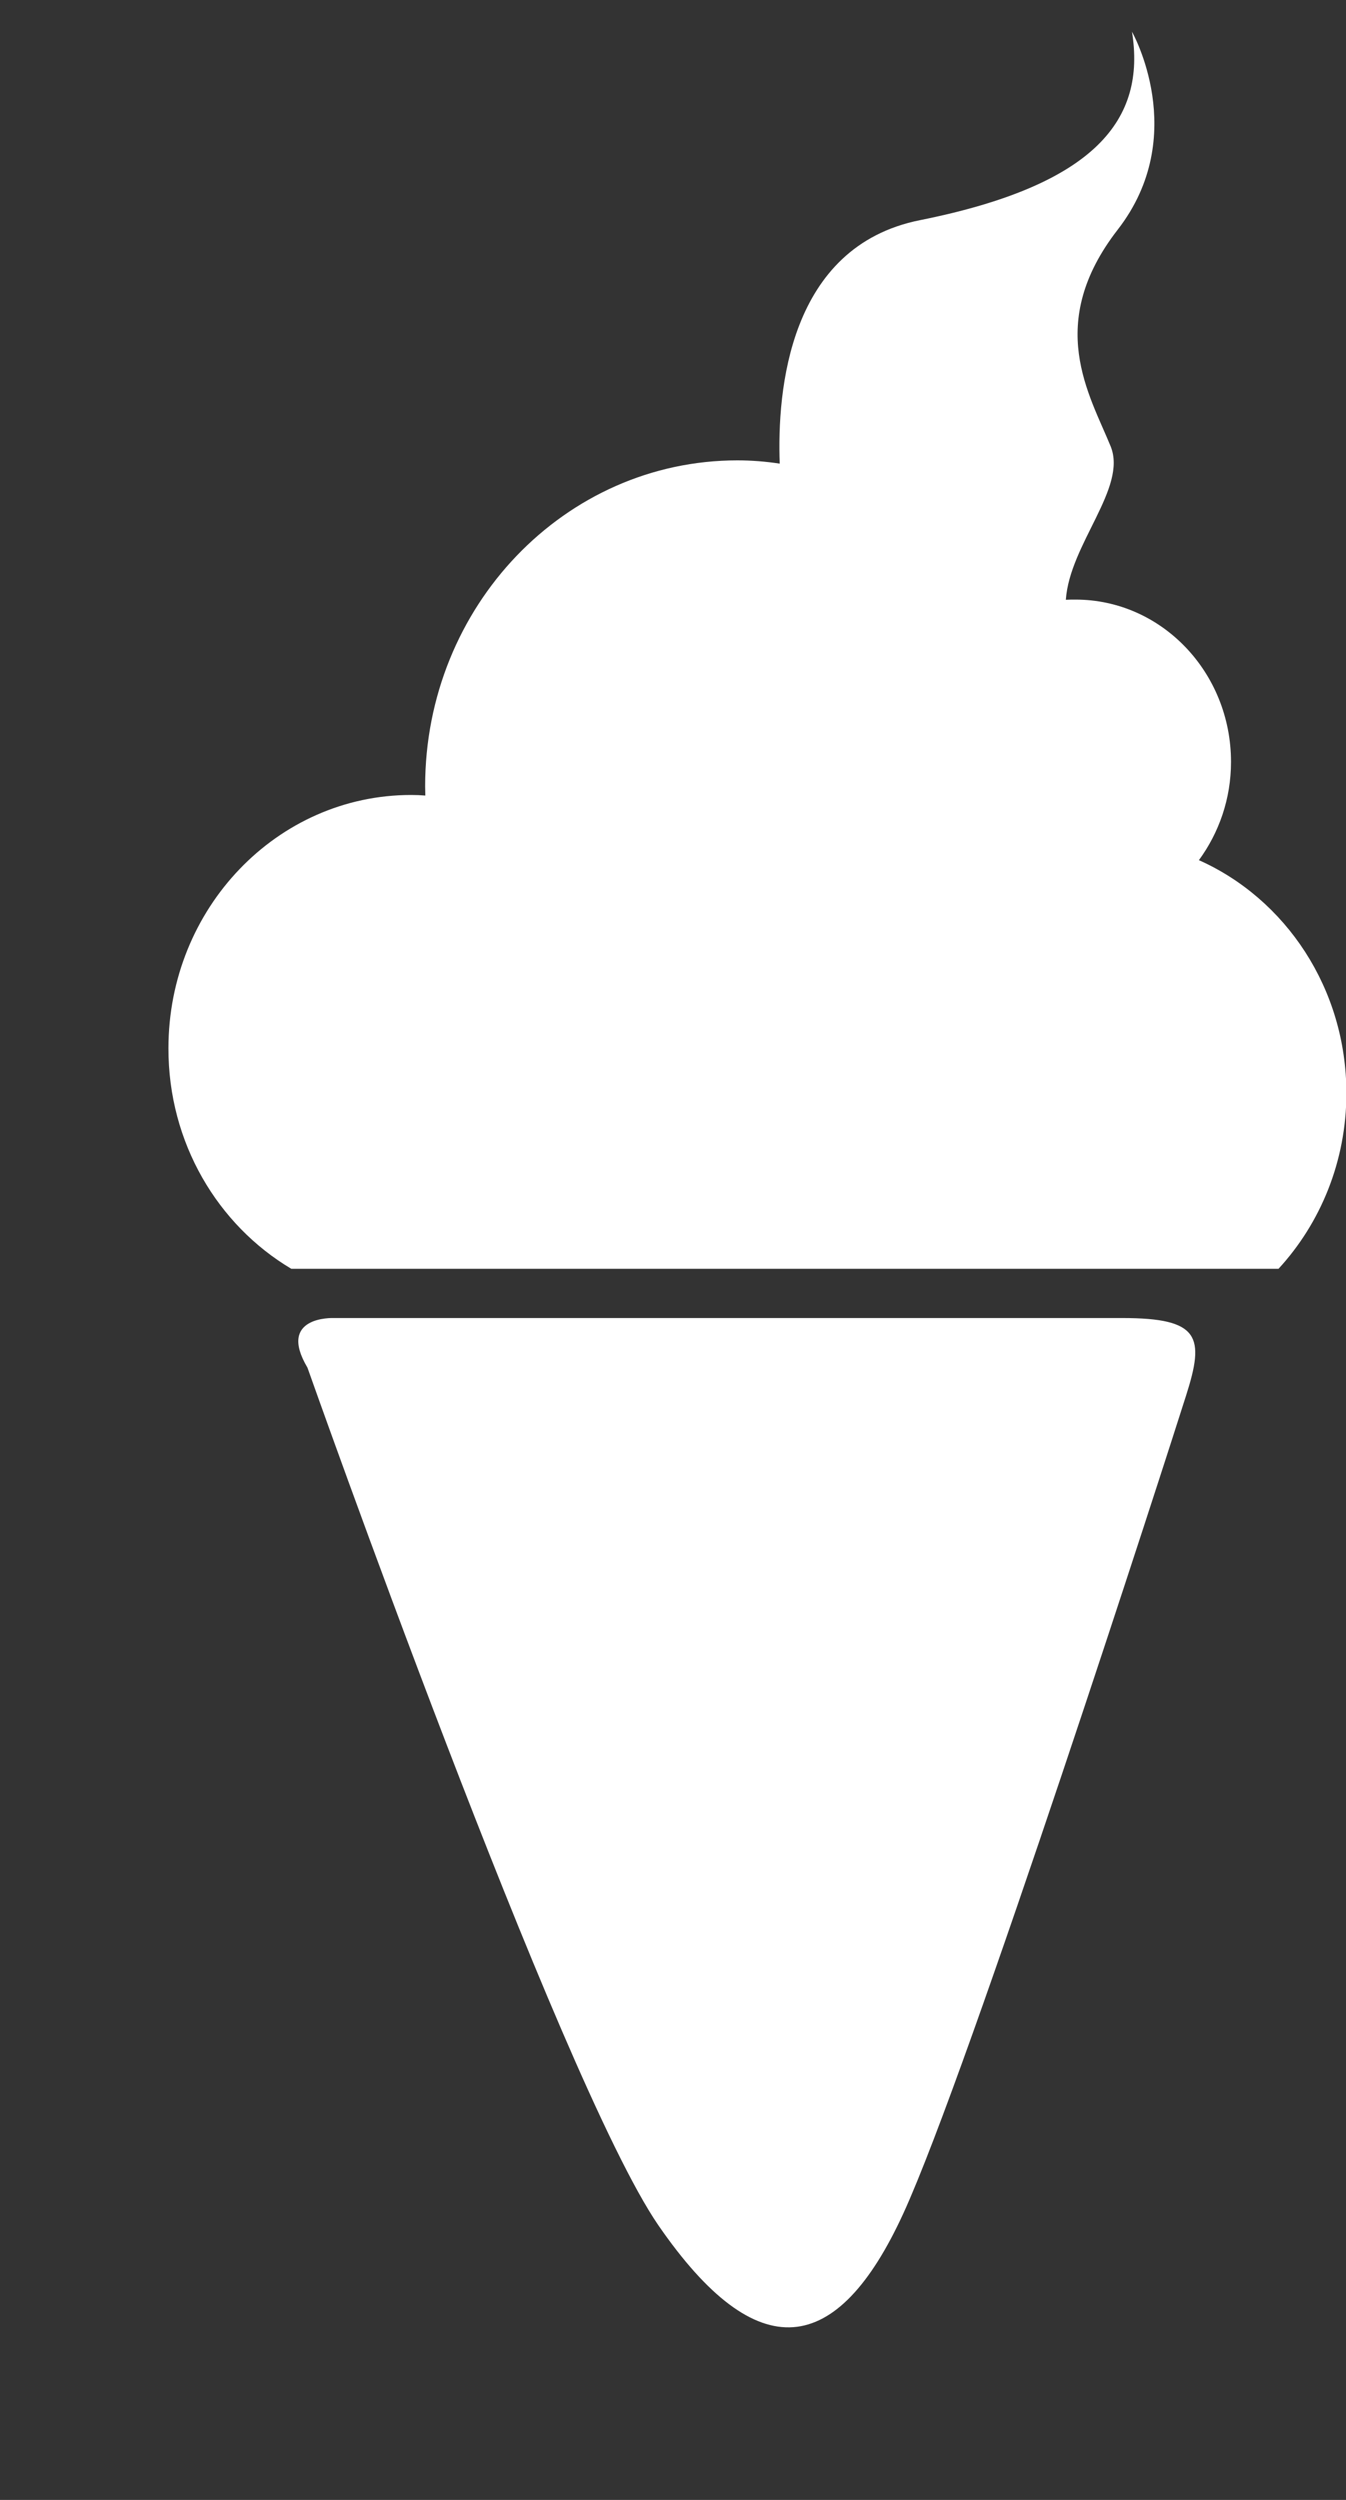
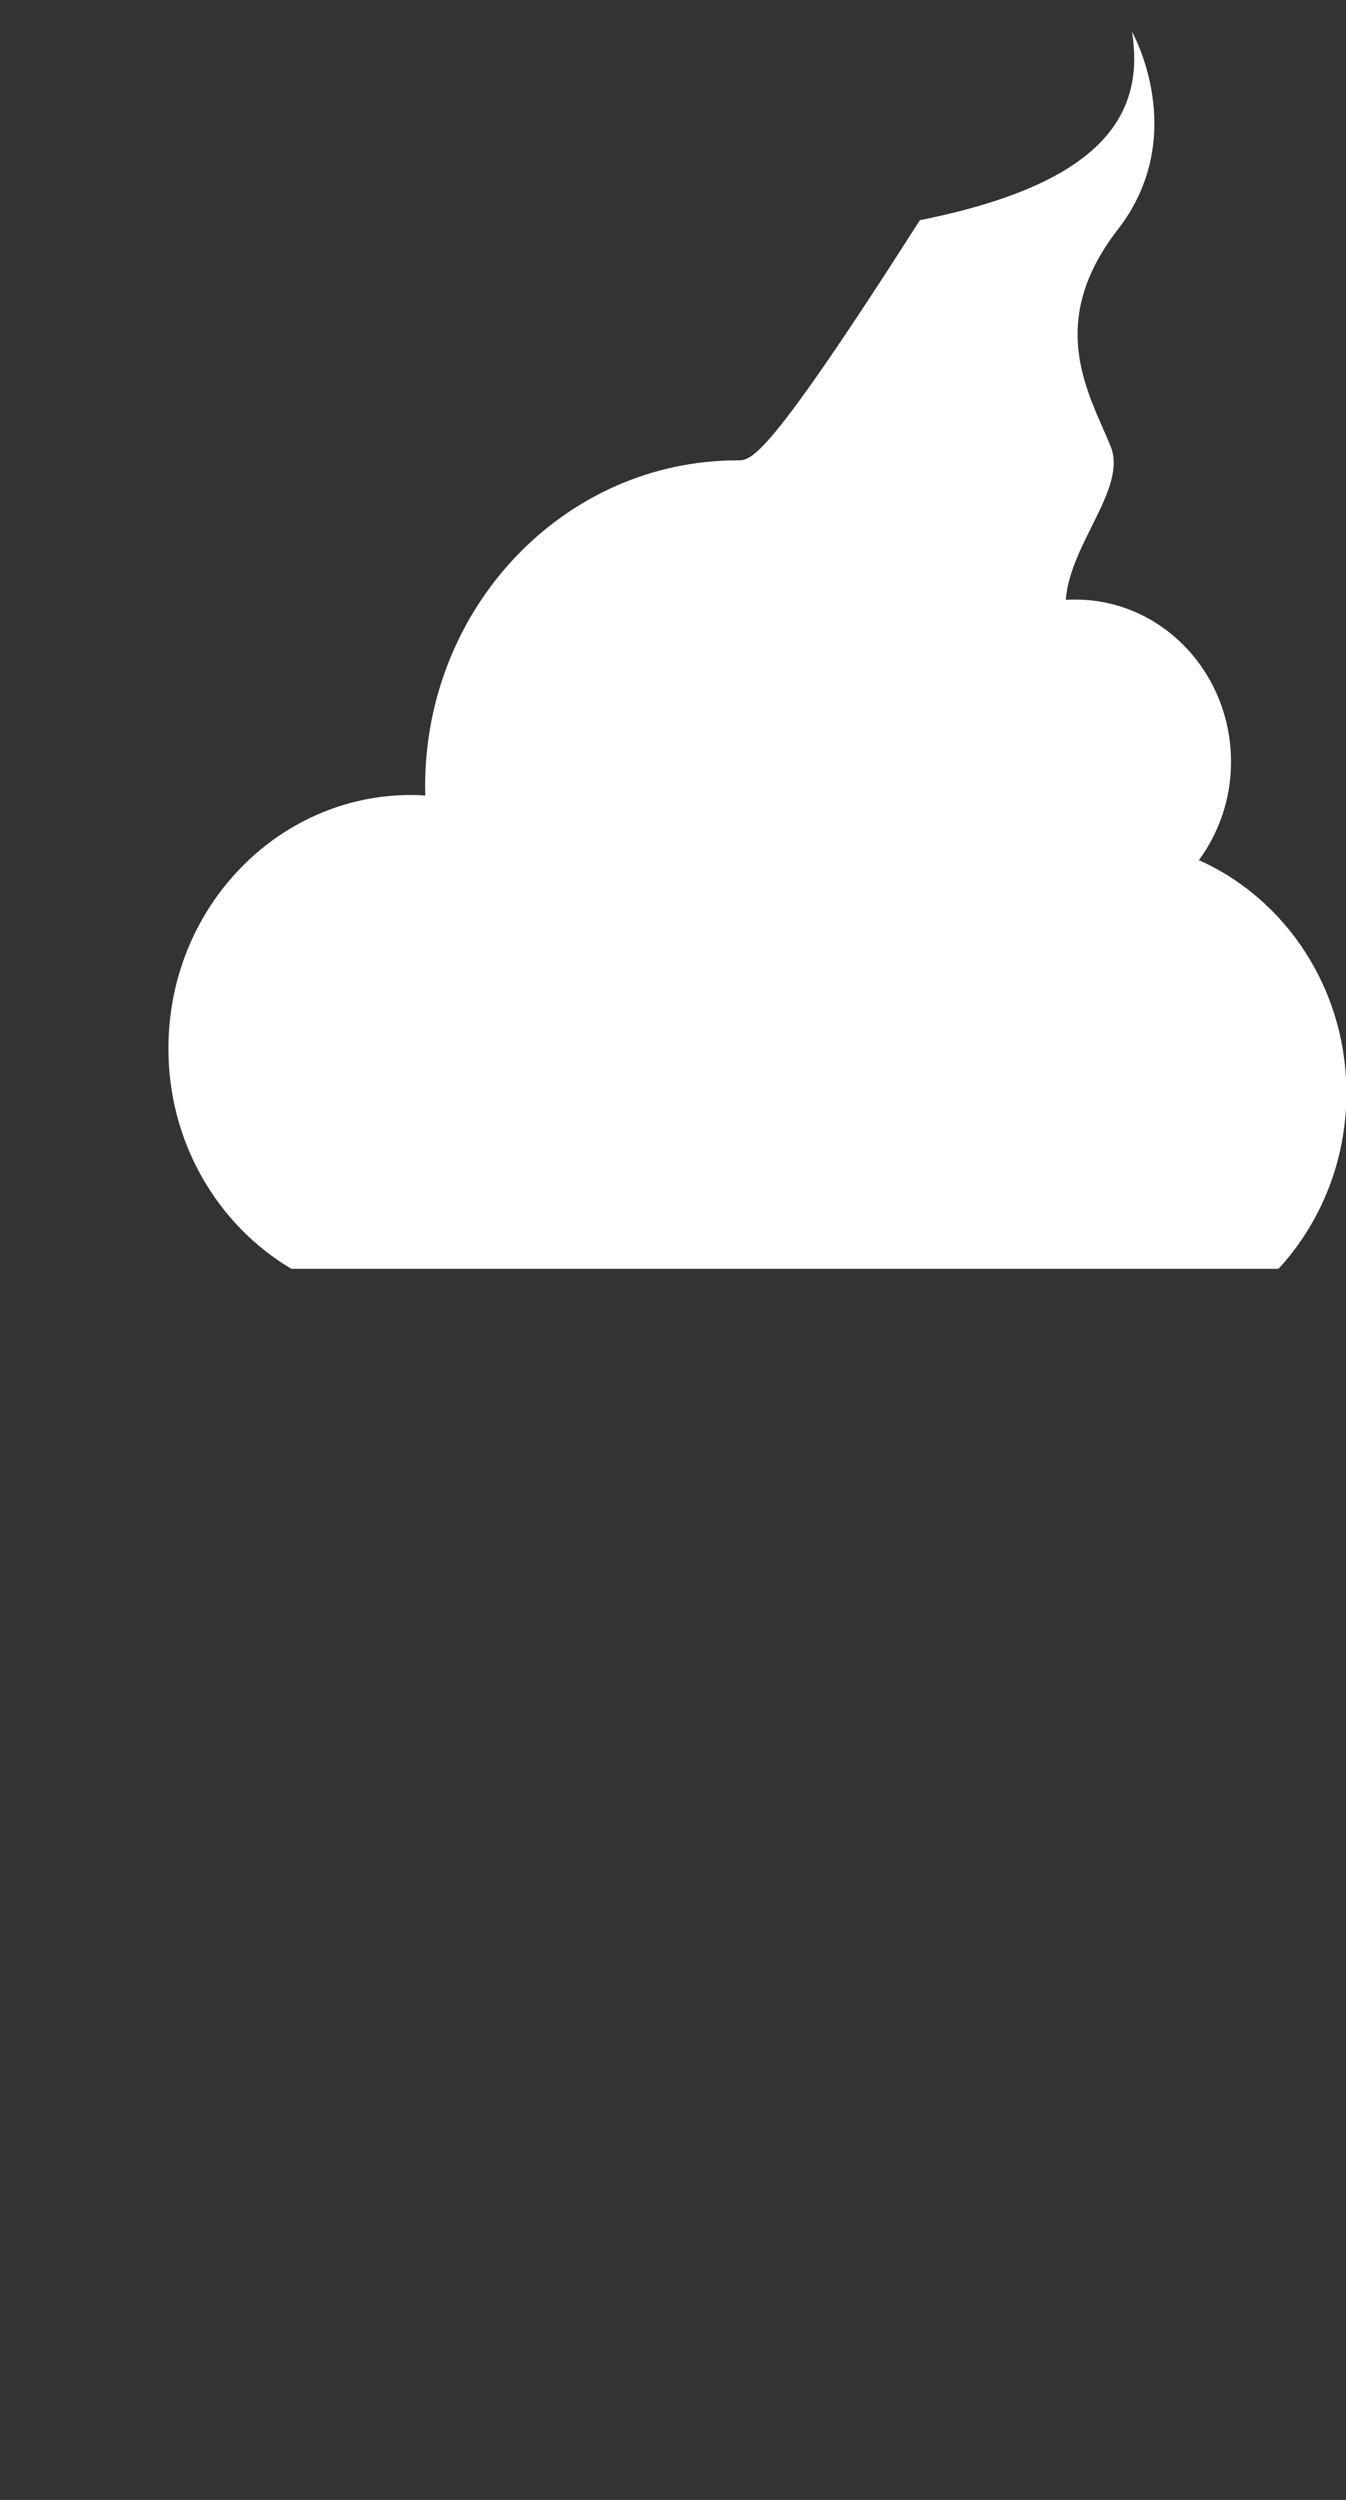
<svg xmlns="http://www.w3.org/2000/svg" xmlns:ns1="http://www.bohemiancoding.com/sketch/ns" width="7px" height="13px" viewBox="0 0 7 13" version="1.1">
  <rect x="0" y="0" width="7" height="13" fill="#333333" stroke="none" />
  <title>Group</title>
  <desc>Created with Sketch.</desc>
  <defs />
  <g id="Page-1" stroke="none" stroke-width="1" fill="none" fill-rule="evenodd" ns1:type="MSPage">
    <g id="581" ns1:type="MSLayerGroup" transform="translate(-103, -86)" fill="#FFFFFF">
      <g id="Group" transform="translate(103, 86)" ns1:type="MSShapeGroup">
        <g id="Shape">
-           <path d="M1.515,6.598 L6.649,6.598 C6.867,6.361 7.002,6.039 7.002,5.685 C7.002,5.141 6.686,4.674 6.235,4.473 C6.339,4.331 6.402,4.155 6.402,3.962 C6.402,3.496 6.04,3.118 5.593,3.118 C5.576,3.118 5.56,3.118 5.543,3.119 C5.563,2.829 5.864,2.537 5.776,2.321 C5.666,2.051 5.433,1.684 5.813,1.194 C6.193,0.704 5.887,0.165 5.887,0.165 C5.96,0.618 5.703,0.961 4.784,1.145 C4.101,1.282 4.041,2.033 4.055,2.411 C3.983,2.4 3.909,2.394 3.835,2.394 C2.938,2.394 2.211,3.153 2.211,4.089 C2.211,4.105 2.212,4.12 2.212,4.137 C2.188,4.135 2.163,4.134 2.138,4.134 C1.441,4.134 0.876,4.724 0.876,5.451 C0.875,5.943 1.133,6.371 1.515,6.598 L1.515,6.598 Z" />
-           <path d="M1.599,7.112 C1.599,7.112 2.91,10.824 3.424,11.572 C3.939,12.319 4.355,12.258 4.698,11.51 C5.041,10.762 6.071,7.565 6.168,7.258 C6.266,6.952 6.241,6.854 5.837,6.854 L1.733,6.854 C1.733,6.854 1.439,6.843 1.599,7.112 L1.599,7.112 Z" />
+           <path d="M1.515,6.598 L6.649,6.598 C6.867,6.361 7.002,6.039 7.002,5.685 C7.002,5.141 6.686,4.674 6.235,4.473 C6.339,4.331 6.402,4.155 6.402,3.962 C6.402,3.496 6.04,3.118 5.593,3.118 C5.576,3.118 5.56,3.118 5.543,3.119 C5.563,2.829 5.864,2.537 5.776,2.321 C5.666,2.051 5.433,1.684 5.813,1.194 C6.193,0.704 5.887,0.165 5.887,0.165 C5.96,0.618 5.703,0.961 4.784,1.145 C3.983,2.4 3.909,2.394 3.835,2.394 C2.938,2.394 2.211,3.153 2.211,4.089 C2.211,4.105 2.212,4.12 2.212,4.137 C2.188,4.135 2.163,4.134 2.138,4.134 C1.441,4.134 0.876,4.724 0.876,5.451 C0.875,5.943 1.133,6.371 1.515,6.598 L1.515,6.598 Z" />
        </g>
      </g>
    </g>
  </g>
</svg>